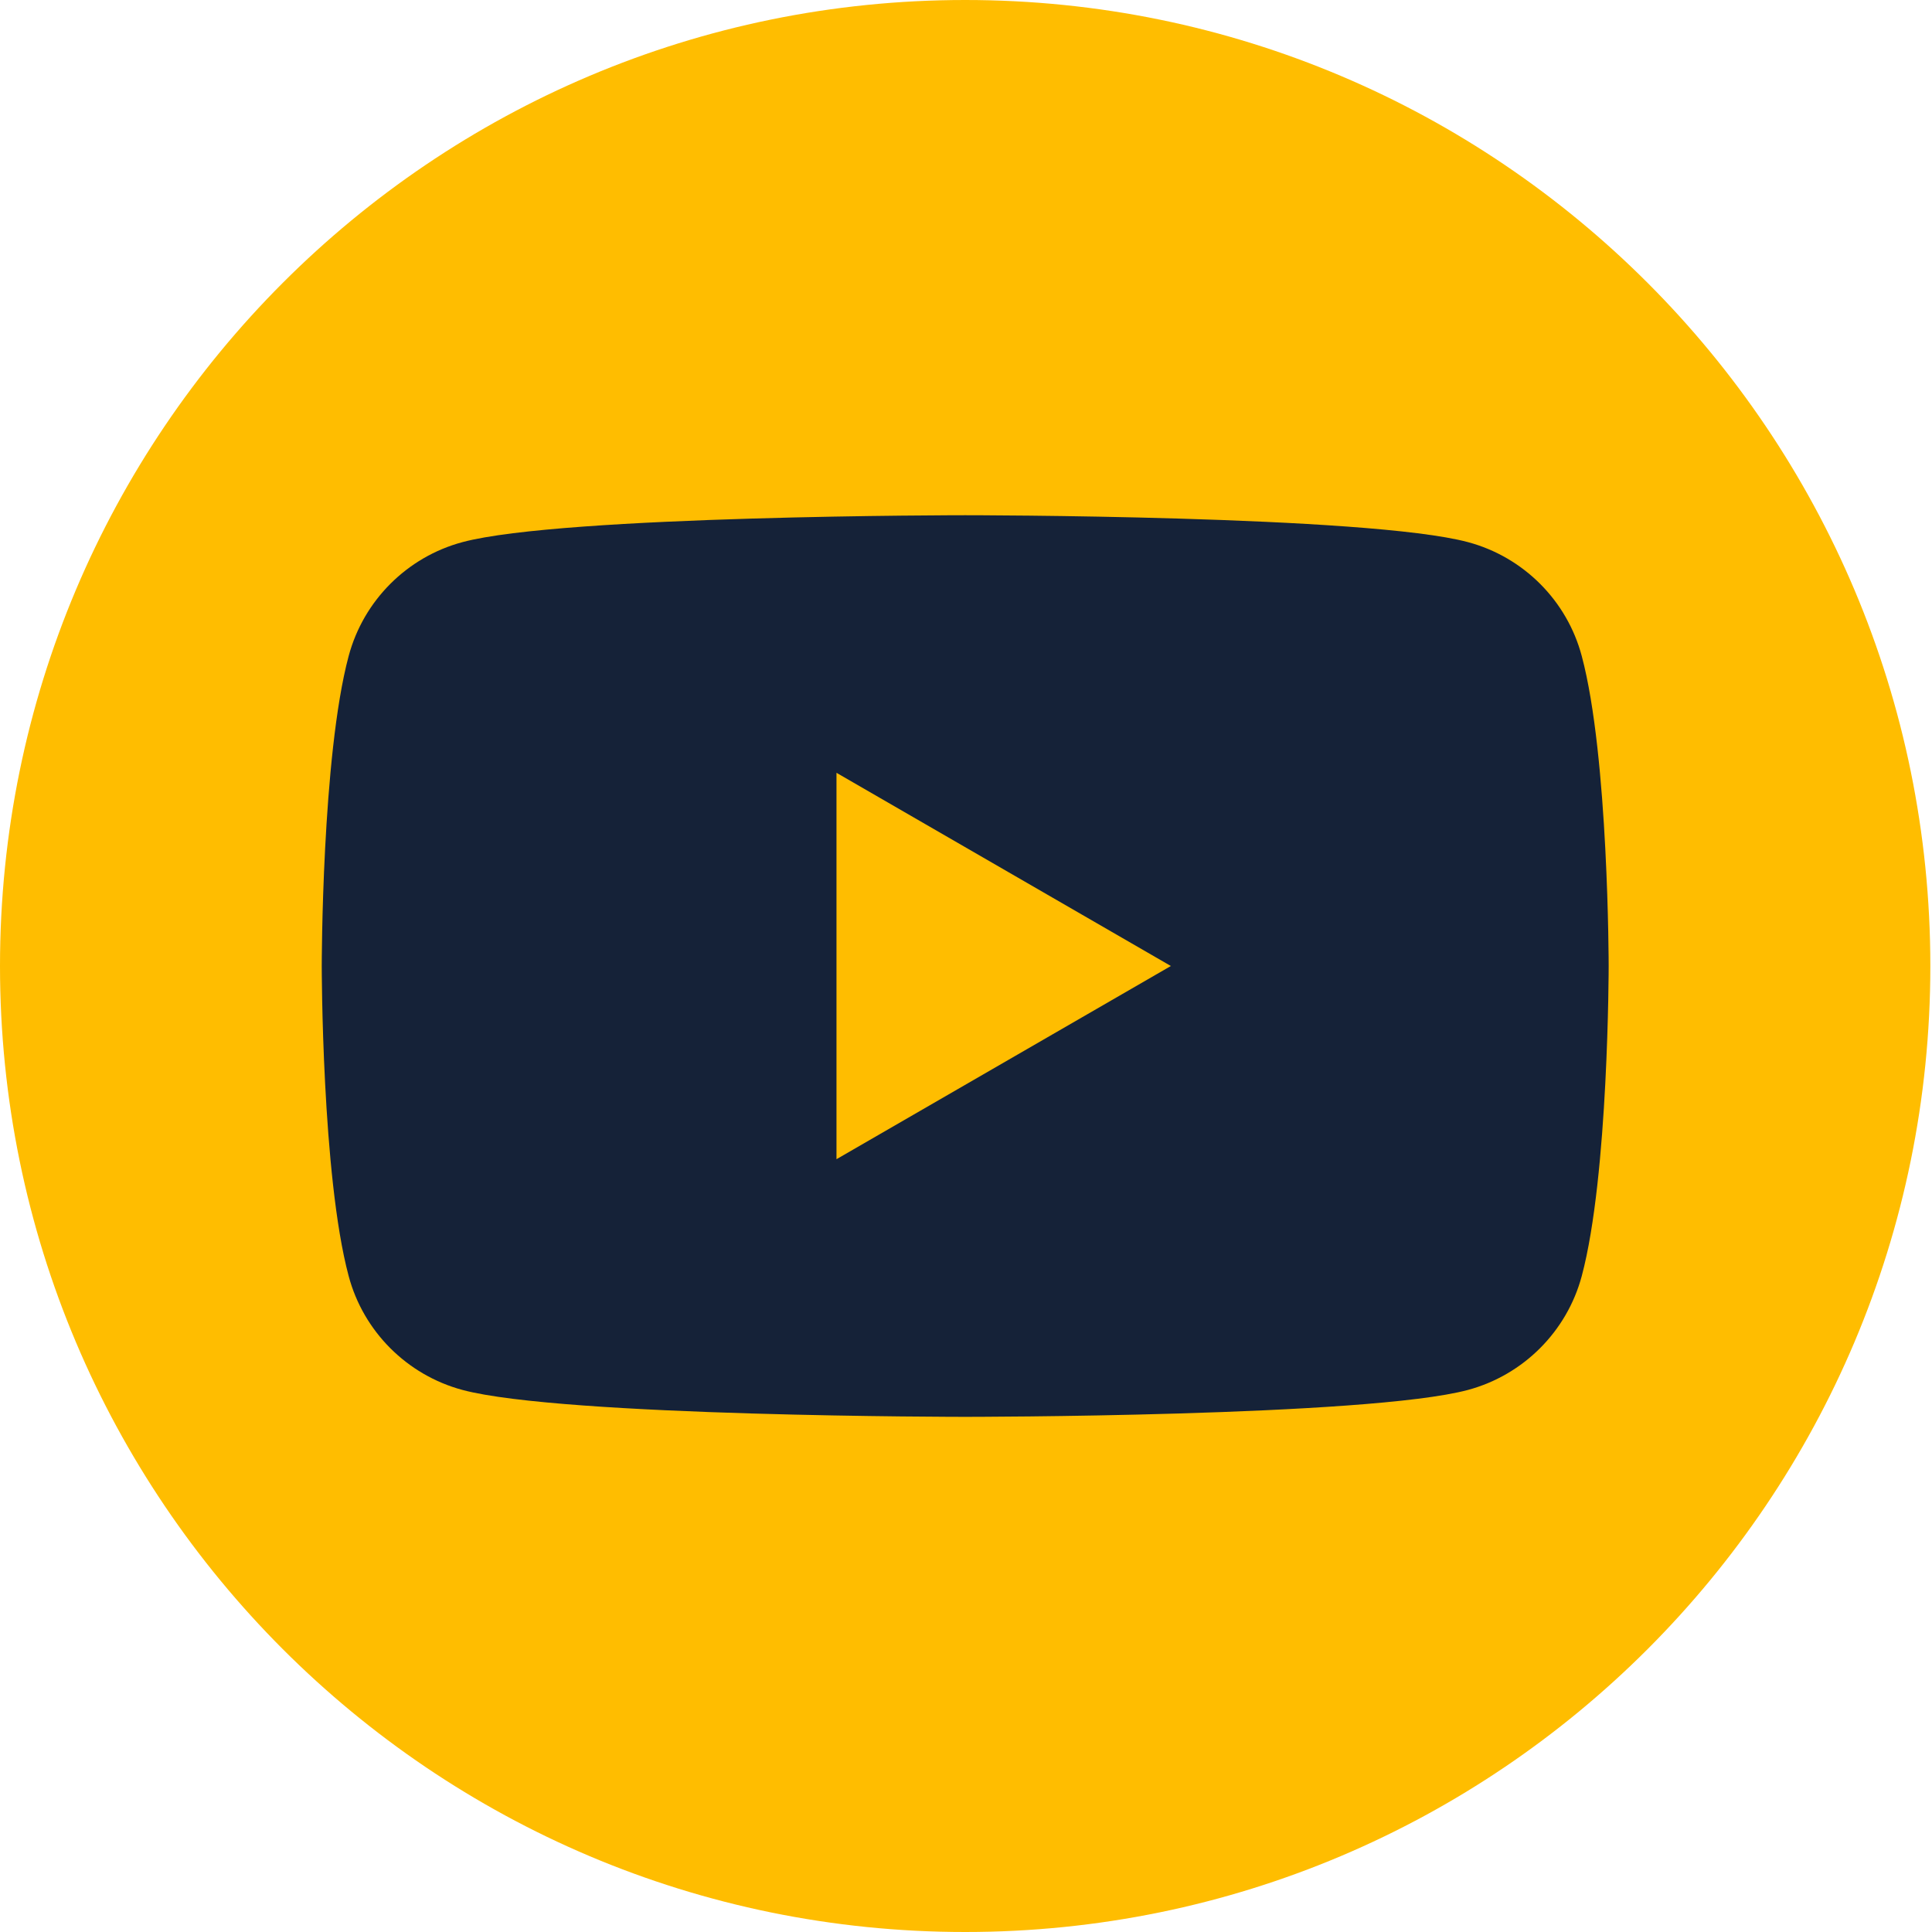
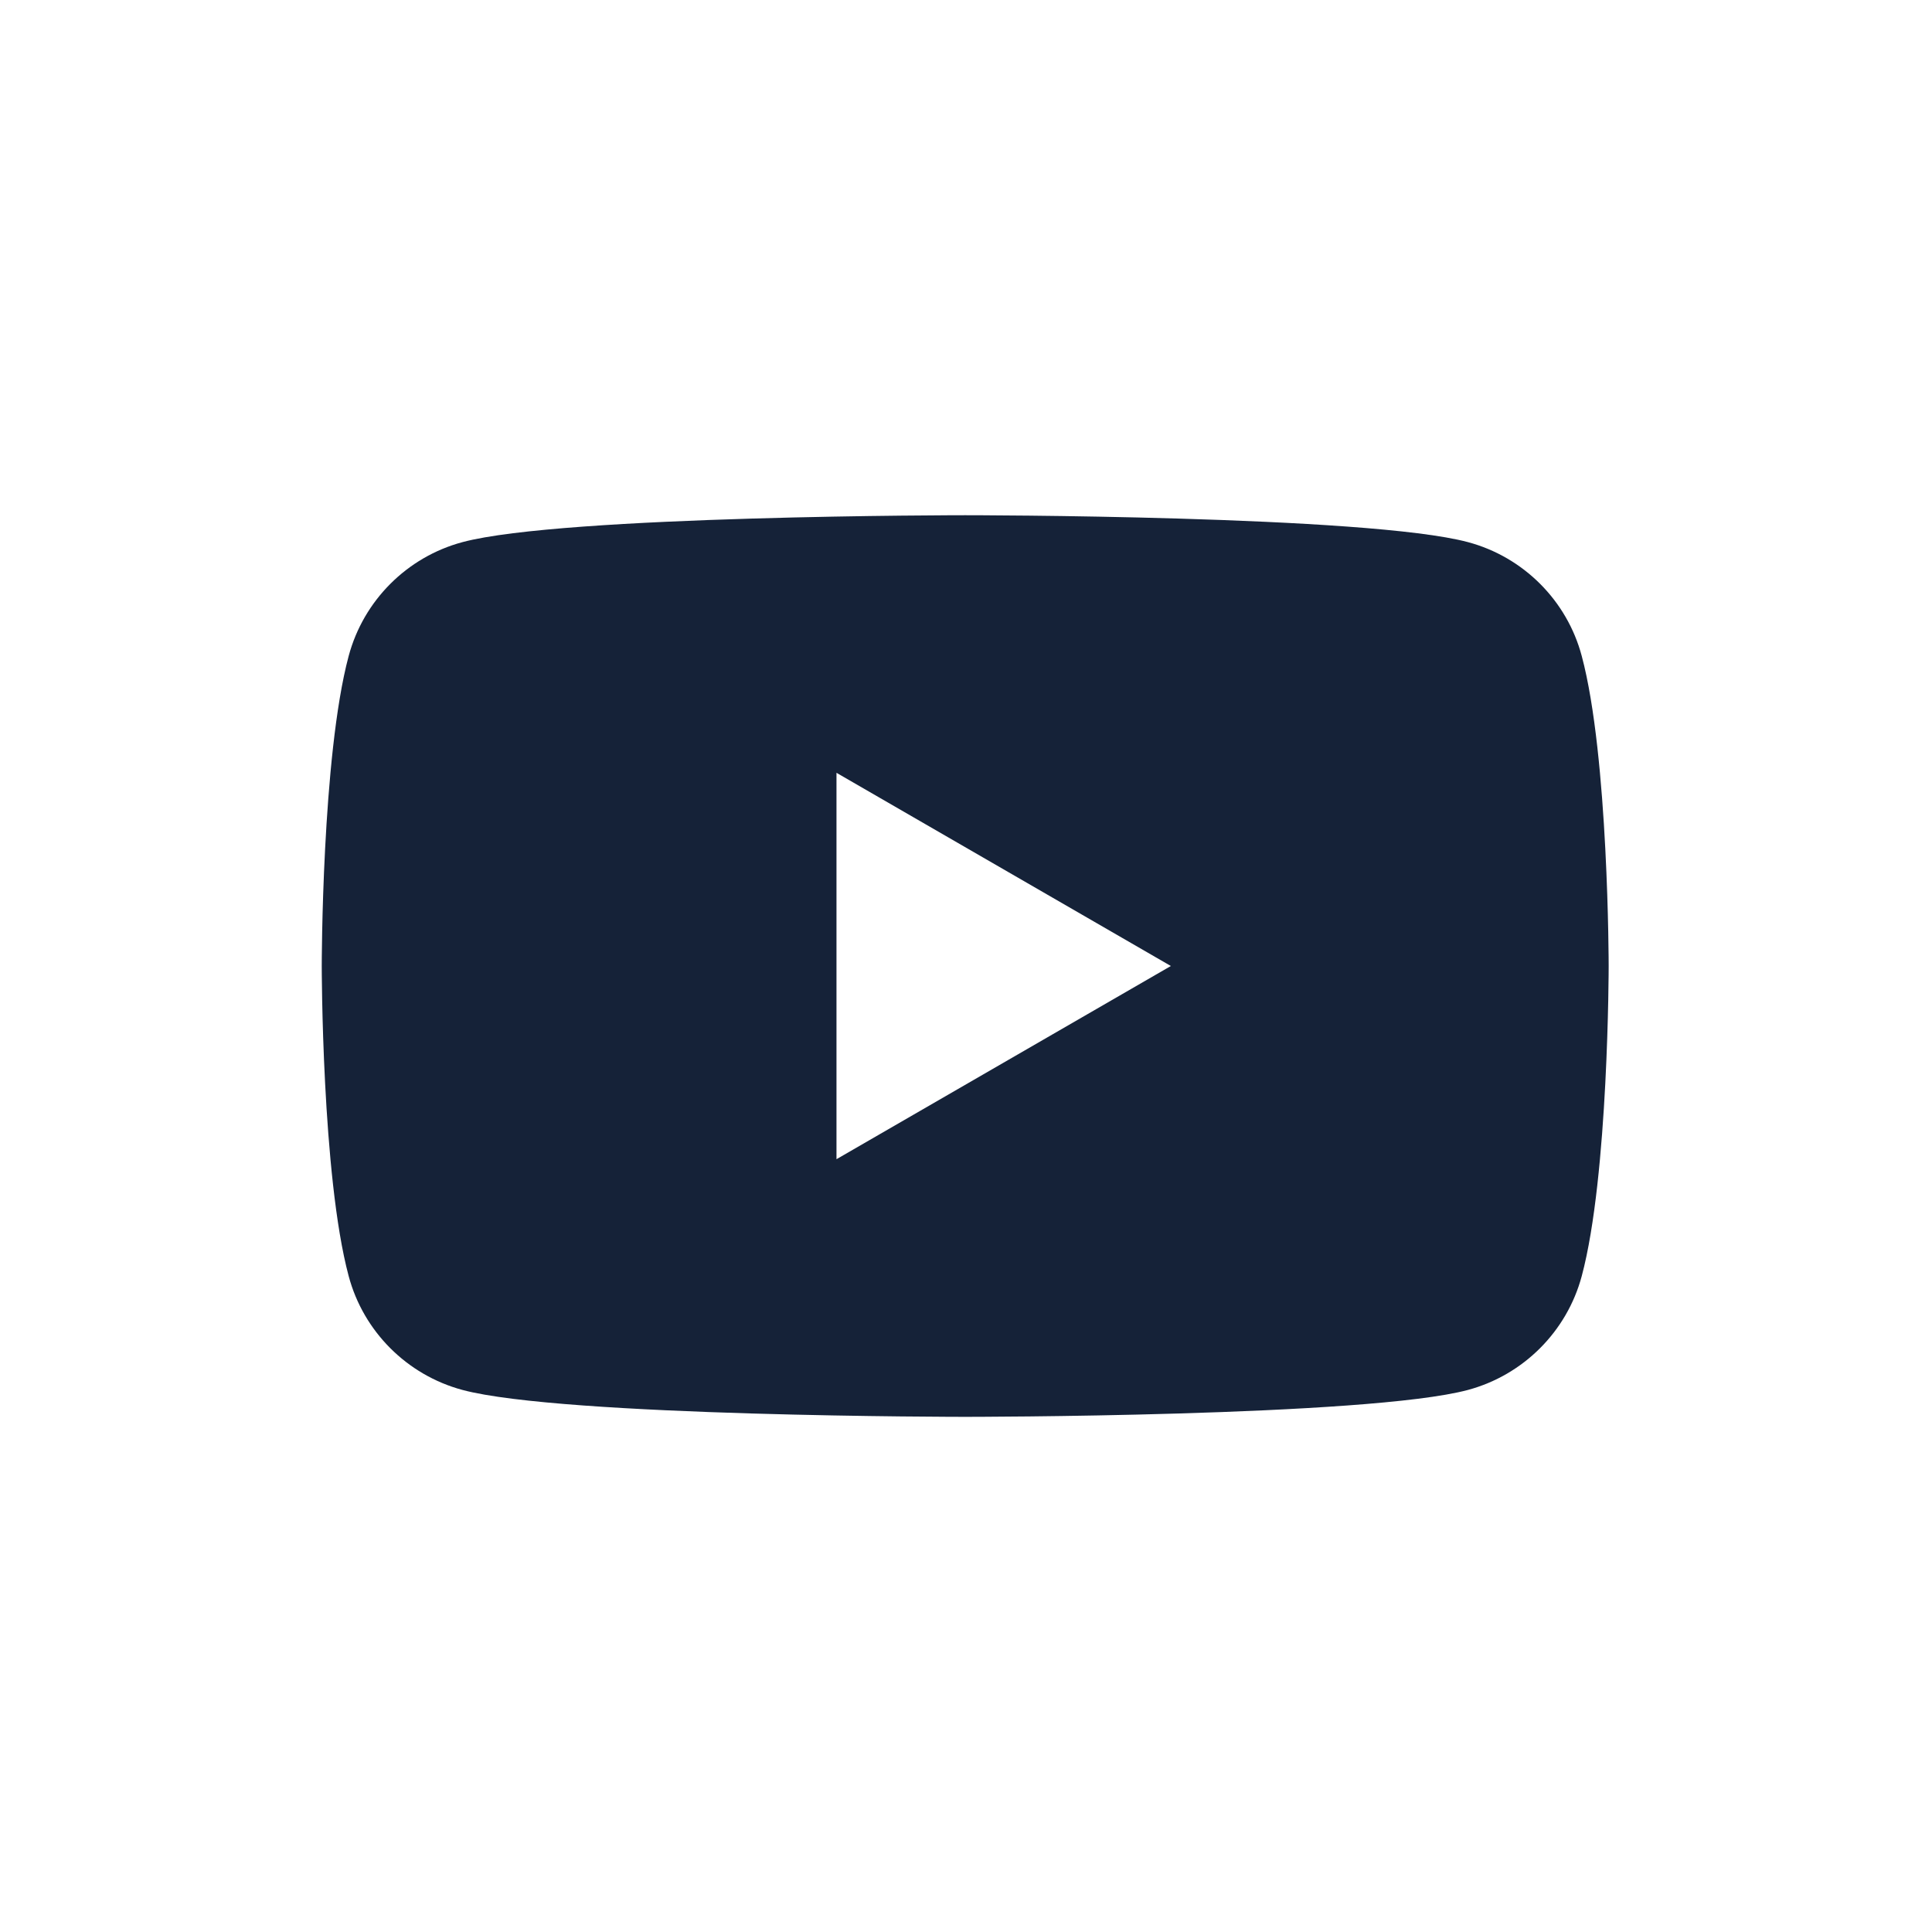
<svg xmlns="http://www.w3.org/2000/svg" width="28" height="28" viewBox="0 0 28 28" fill="none">
-   <path d="M13.988 28C21.714 28 27.976 21.732 27.976 14C27.976 6.268 21.714 0 13.988 0C6.263 0 0 6.268 0 14C0 21.732 6.263 28 13.988 28Z" fill="#FFBD00" />
  <path d="M22.924 9.508C22.711 8.705 22.079 8.072 21.275 7.857C19.82 7.467 13.989 7.467 13.989 7.467C13.989 7.467 8.157 7.467 6.702 7.857C5.9 8.072 5.268 8.703 5.053 9.508C4.663 10.964 4.663 14 4.663 14C4.663 14 4.663 17.037 5.053 18.493C5.266 19.295 5.898 19.928 6.702 20.144C8.157 20.534 13.989 20.534 13.989 20.534C13.989 20.534 19.82 20.534 21.275 20.144C22.077 19.928 22.709 19.297 22.924 18.493C23.314 17.037 23.314 14 23.314 14C23.314 14 23.314 10.964 22.924 9.508ZM12.123 16.8V11.2L16.969 14L12.123 16.8Z" fill="#152238" />
</svg>